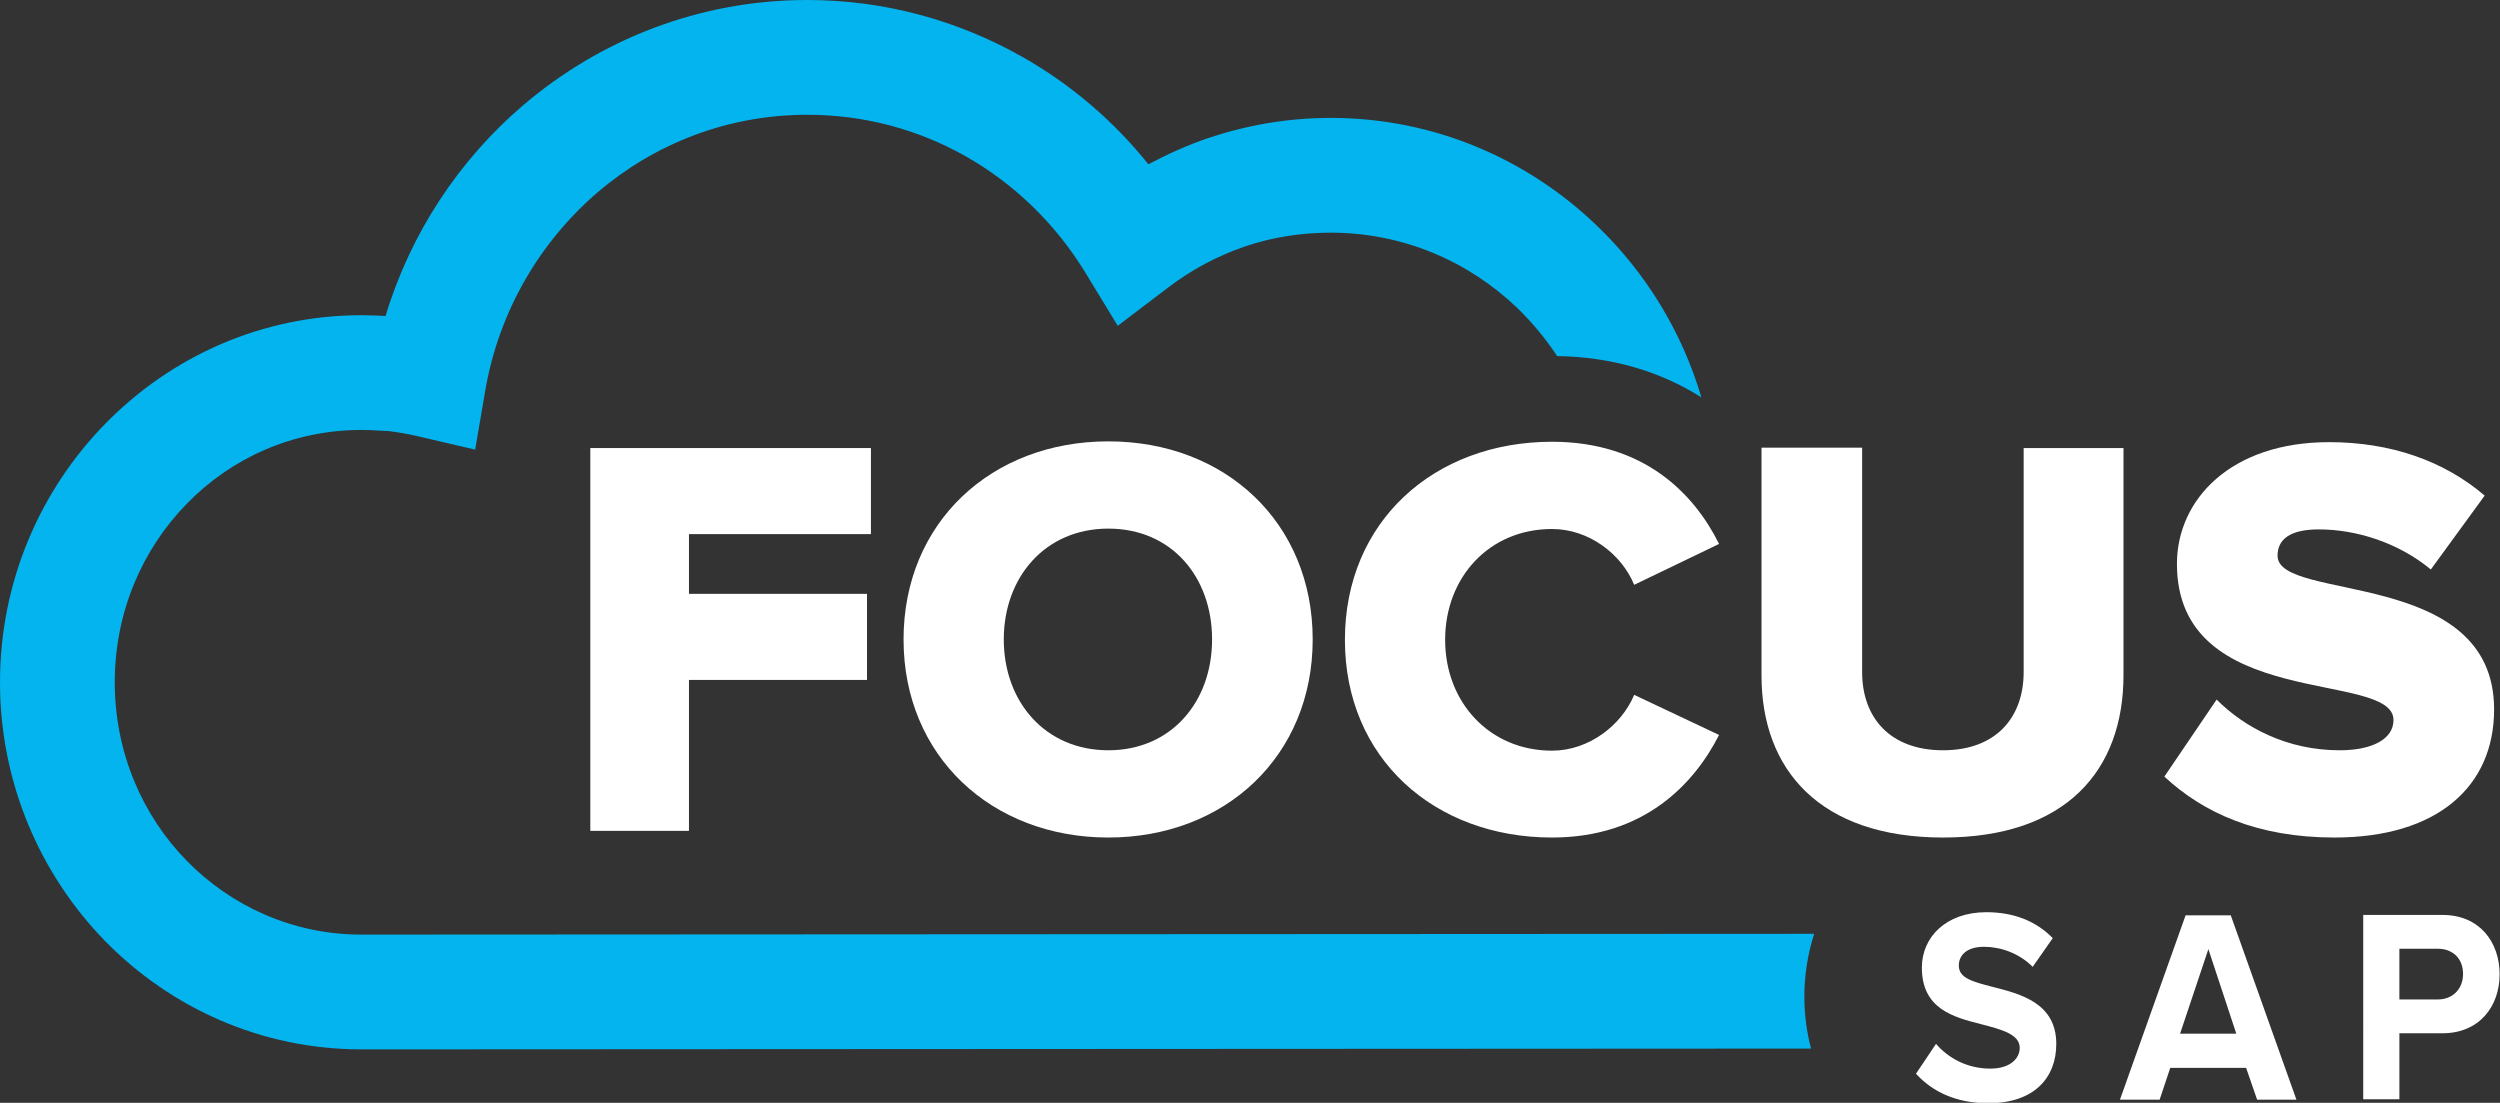
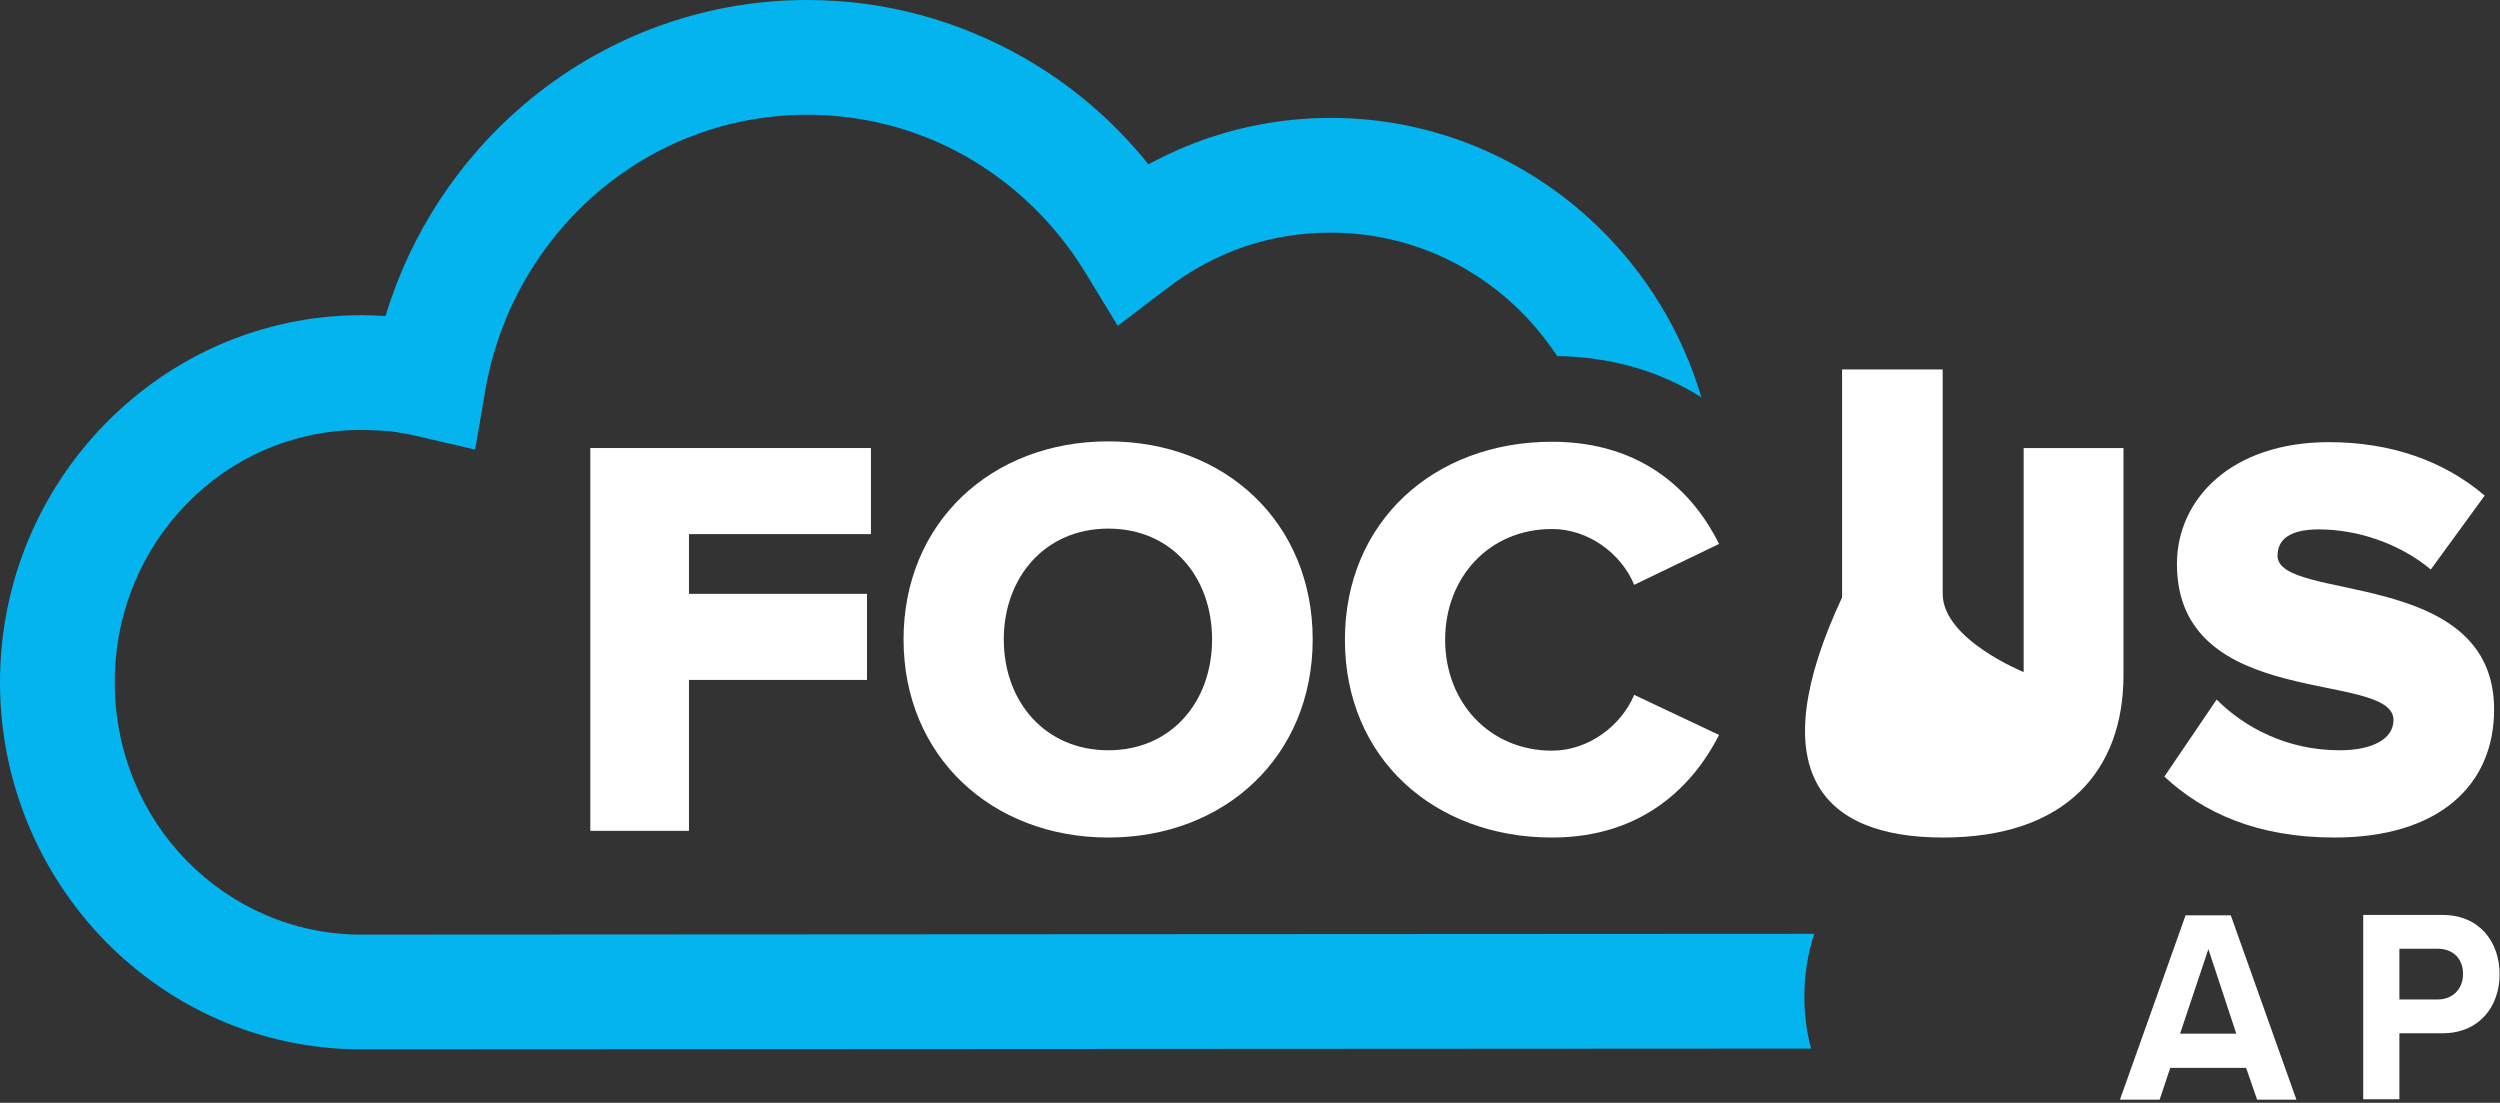
<svg xmlns="http://www.w3.org/2000/svg" version="1.1" id="Layer_1" x="0px" y="0px" viewBox="0 0 636.1 280.6" style="enable-background:new 0 0 636.1 280.6;" xml:space="preserve">
  <rect x="0" y="0" width="636.1" height="280.6" fill="#333333" stroke="none" />
  <style type="text/css">
	.st0{fill:#03B4EF;}
	.st1{fill:#FFFFFF;}
</style>
  <path class="st0" d="M91.9,109.4c-17.3,0-33,7.1-44.3,18.7c-11.4,11.6-18.4,27.7-18.4,45.5s7,33.9,18.4,45.5  c11.3,11.5,27,18.7,44.3,18.7l369.7-0.2c-1.6,5-2.5,10.4-2.5,16c0,4.6,0.6,9,1.7,13.2L91.9,267c-25.4,0-48.4-10.5-65.1-27.5  C10.3,222.6,0,199.3,0,173.6s10.3-49,26.9-65.9c16.7-17,39.7-27.5,65.1-27.5c2,0,4.1,0.1,6.1,0.2c6.4-21.2,18.8-39.8,35.1-53.7  C152.7,10.1,177.9,0,205.4,0c19.7,0,38.3,5.2,54.6,14.4c12.4,7,23.3,16.3,32.2,27.4c4.9-2.6,10-4.9,15.3-6.7  c9.9-3.3,20.3-5.1,31.1-5.1c26.2,0,50,10.4,67.7,27.4c12.3,11.8,21.6,26.8,26.6,43.7c-10.6-6.7-23-10.3-36.7-10.5  c-2.9-4.4-6.3-8.5-10.1-12.2c-12.4-11.9-29.1-19.2-47.5-19.2c-7.7,0-15,1.2-21.8,3.5c-7,2.4-13.6,5.9-19.5,10.4l-12.9,9.8l-8.4-13.8  c-7.5-12.2-18-22.4-30.4-29.4C233.7,33,220,29.2,205.4,29.2c-20.3,0-38.9,7.4-53.3,19.7c-14.7,12.6-25.1,30.2-28.6,50.3l-2.6,15.2  l-15-3.5c-2.2-0.5-4.5-0.9-6.9-1.2C96.8,109.6,94.5,109.4,91.9,109.4L91.9,109.4L91.9,109.4z" />
  <polygon class="st1" points="175.3,211.4 175.3,173 220.6,173 220.6,151.1 175.3,151.1 175.3,135.9 221.6,135.9 221.6,114   150.2,114 150.2,211.4 175.3,211.4 " />
  <path class="st1" d="M394.9,213.1c23.5,0,36.2-13.7,42.5-26.1l-21.6-10.2c-3.2,7.7-11.5,14.2-20.9,14.2c-15.9,0-27.2-12.3-27.2-28.2  s11.2-28.2,27.2-28.2c9.4,0,17.7,6.4,20.9,14.2l21.6-10.4c-6.3-12.7-19-26-42.5-26c-30,0-52.7,20.3-52.7,50.4  S364.9,213.1,394.9,213.1L394.9,213.1L394.9,213.1z" />
-   <path class="st1" d="M494.4,213.1c31.3,0,45.9-17.1,45.9-41.3v-57.8h-25.4V171c0,11.5-7,19.9-20.5,19.9s-20.6-8.3-20.6-19.9v-57.1  h-25.6v58C448.2,195.9,463.1,213.1,494.4,213.1L494.4,213.1L494.4,213.1z" />
+   <path class="st1" d="M494.4,213.1c31.3,0,45.9-17.1,45.9-41.3v-57.8h-25.4V171s-20.6-8.3-20.6-19.9v-57.1  h-25.6v58C448.2,195.9,463.1,213.1,494.4,213.1L494.4,213.1L494.4,213.1z" />
  <path class="st1" d="M594,213.1c26.2,0,40.6-13,40.6-32.6c0-36.2-55.1-27.2-55.1-39.1c0-4.2,3.2-6.7,10.5-6.7  c9.6,0,20.3,3.4,28.5,10.2l13.7-18.8c-10.4-8.9-24-13.6-39.6-13.6c-25,0-38.7,14.6-38.7,31c0,37.6,55.1,26.9,55.1,39.7  c0,4.8-5.3,7.7-13.7,7.7c-13.4,0-24.2-5.8-31.3-12.9l-13.3,19.6C560.6,206.8,574.3,213.1,594,213.1L594,213.1L594,213.1z" />
  <path class="st1" d="M282,112.3c-29.8,0-52.1,20.7-52.1,50.4s22.4,50.4,52.1,50.4s52-20.7,52-50.4S311.8,112.3,282,112.3z   M282,190.9c-16.1,0-26.6-12.4-26.6-28.2s10.5-28.2,26.6-28.2s26.4,12.3,26.4,28.2S298,190.9,282,190.9z" />
  <g>
-     <path class="st1" d="M492.6,265.6c3,3.5,7.8,6.3,13.8,6.3c5.1,0,7.5-2.6,7.5-5.3c0-3.5-4.8-4.7-9.8-6c-7.1-1.8-15.1-3.9-15.1-14.4   c0-7.8,6.2-14.1,16.4-14.1c6.9,0,12.6,2.2,16.9,6.6l-5.1,7.3c-3.5-3.5-8.2-5.1-12.4-5.1s-6.4,2-6.4,4.8c0,3.2,3.6,4.1,8.6,5.4   c7.1,1.8,16.2,4.1,16.2,14.5c0,8.6-5.6,15.1-17.3,15.1c-8.3,0-14.3-3-18.4-7.5L492.6,265.6L492.6,265.6z" />
    <path class="st1" d="M571.5,271.7h-19.3l-2.7,8.1h-10.1l16.7-46.9h11.5l16.7,46.9h-10L571.5,271.7L571.5,271.7z M554.7,263H569   l-7.1-21.5L554.7,263z" />
    <path class="st1" d="M601.3,232.8h20.2c9.4,0,14.5,6.9,14.5,15.1s-5.2,15-14.5,15h-11v16.8h-9.2L601.3,232.8L601.3,232.8z    M620.3,241.4h-9.8v12.9h9.8c3.6,0,6.4-2.5,6.4-6.5S624,241.4,620.3,241.4L620.3,241.4z" />
  </g>
</svg>